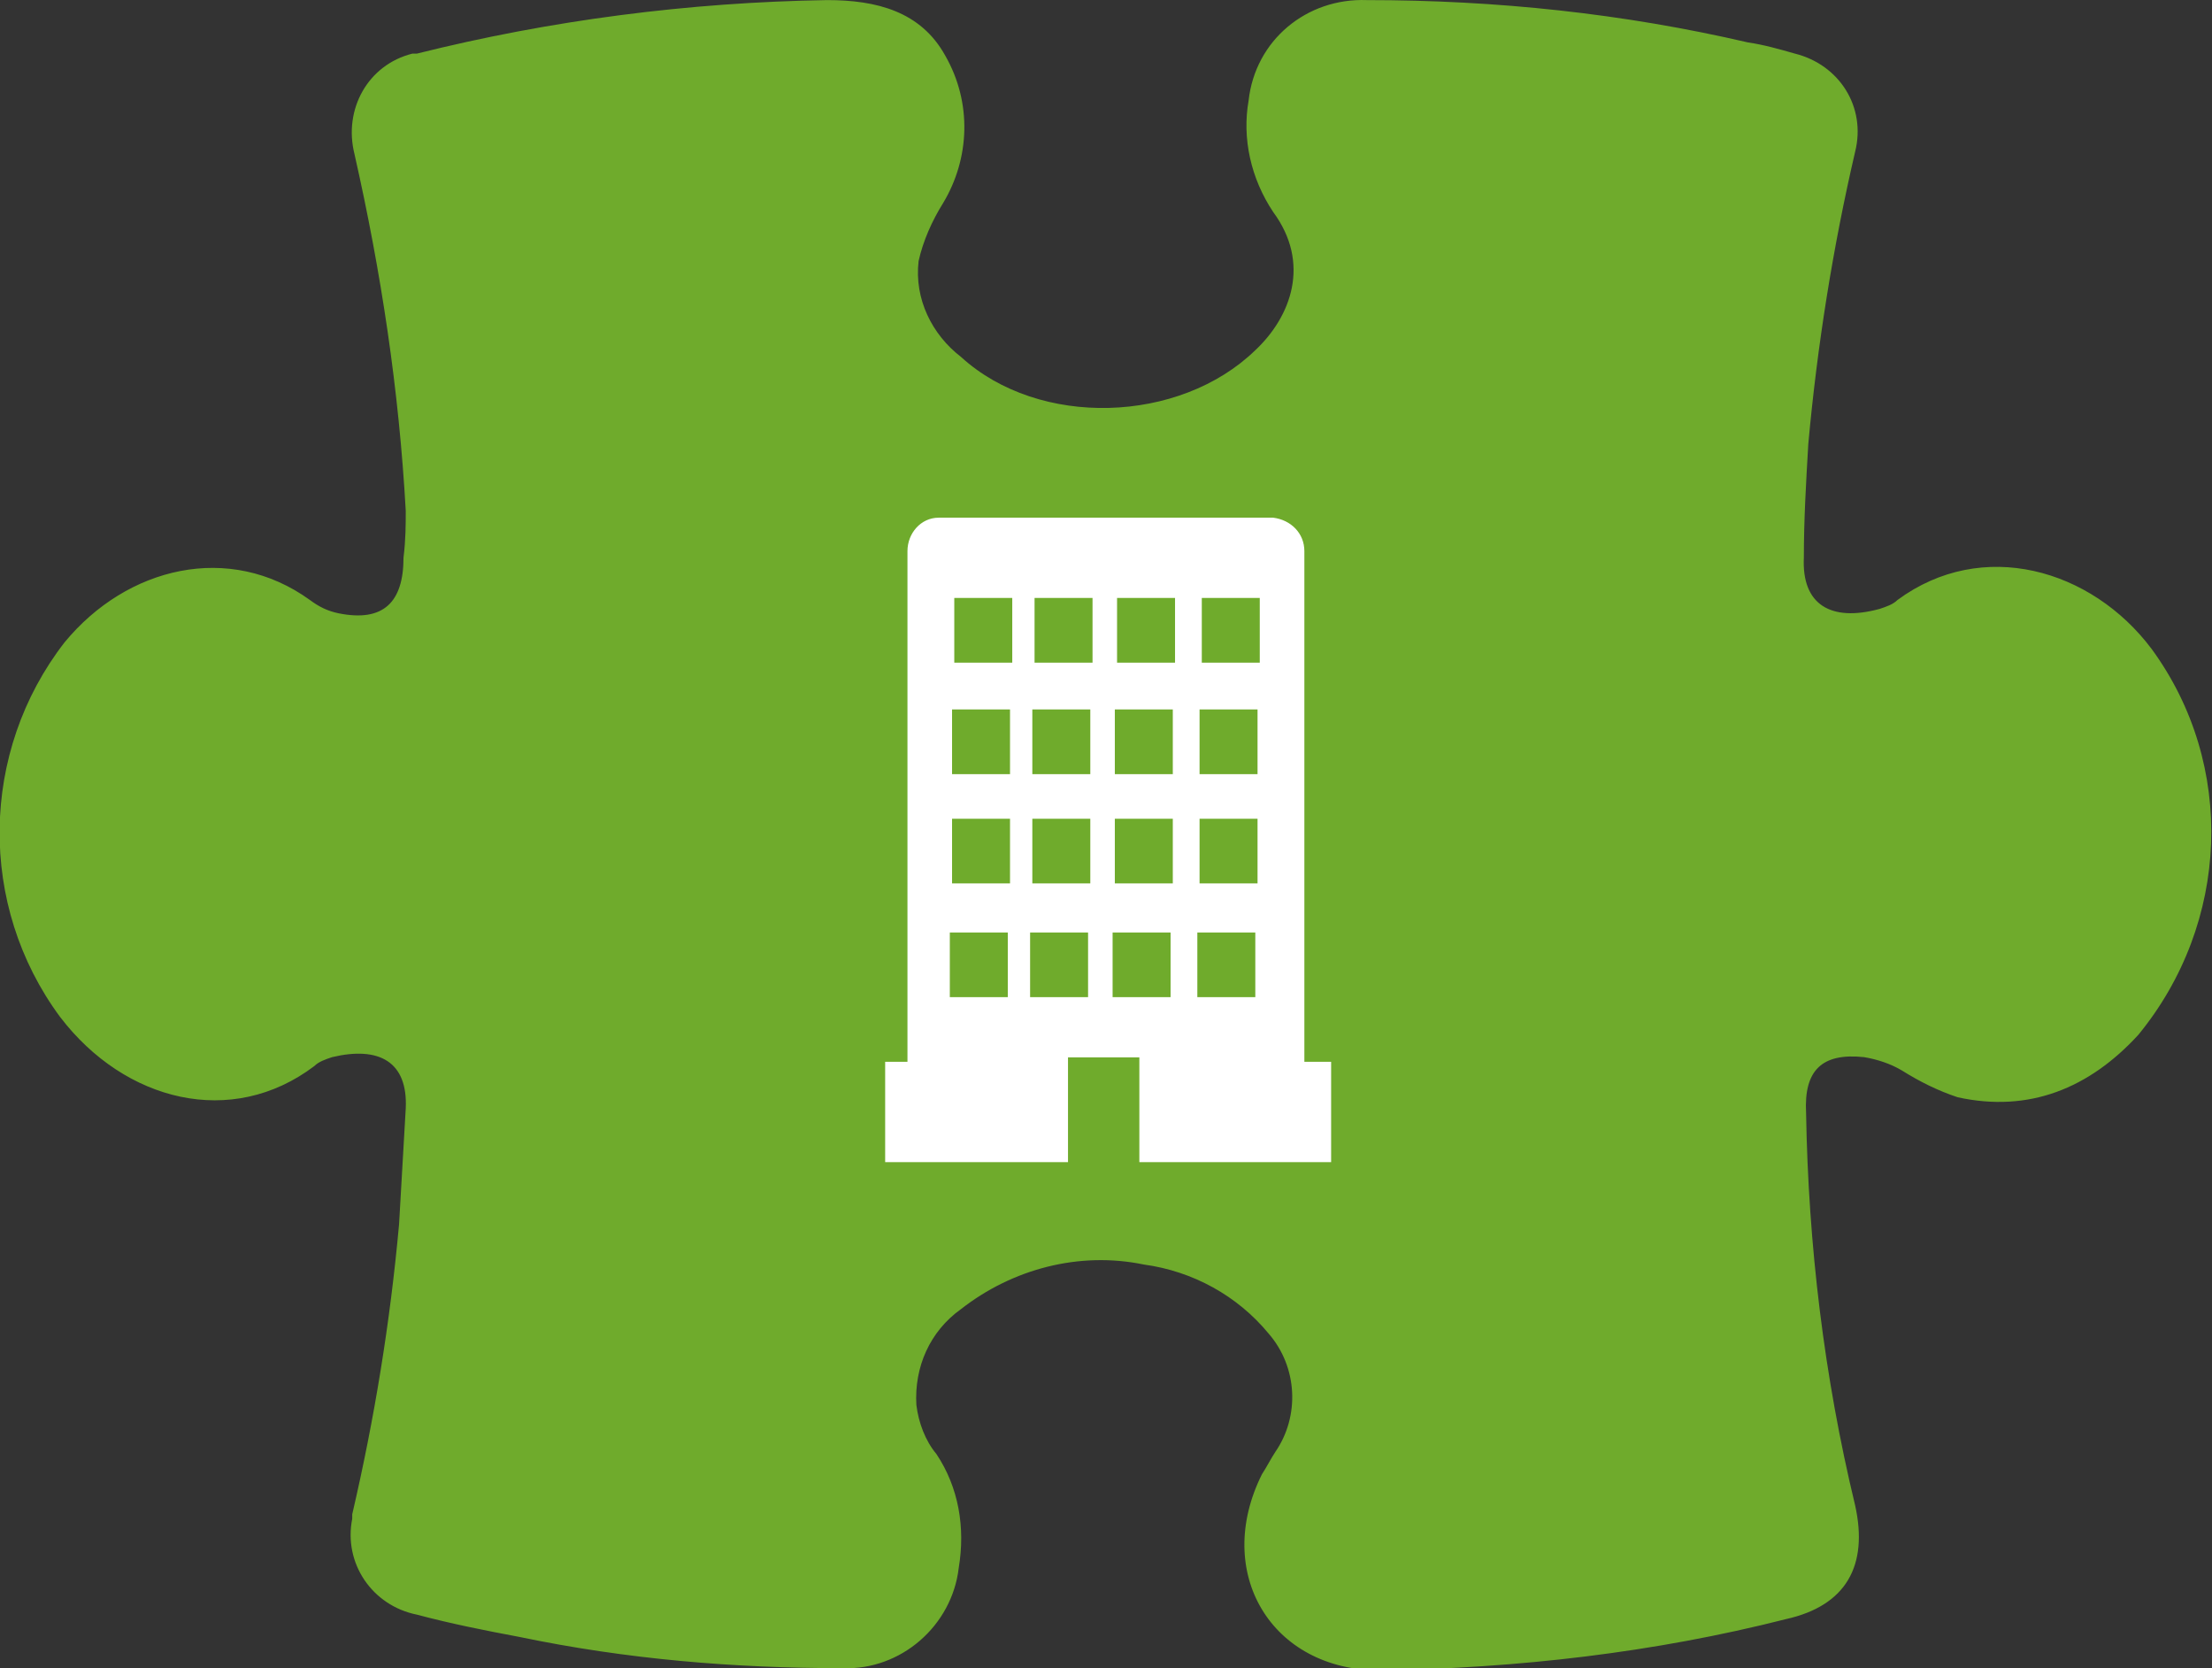
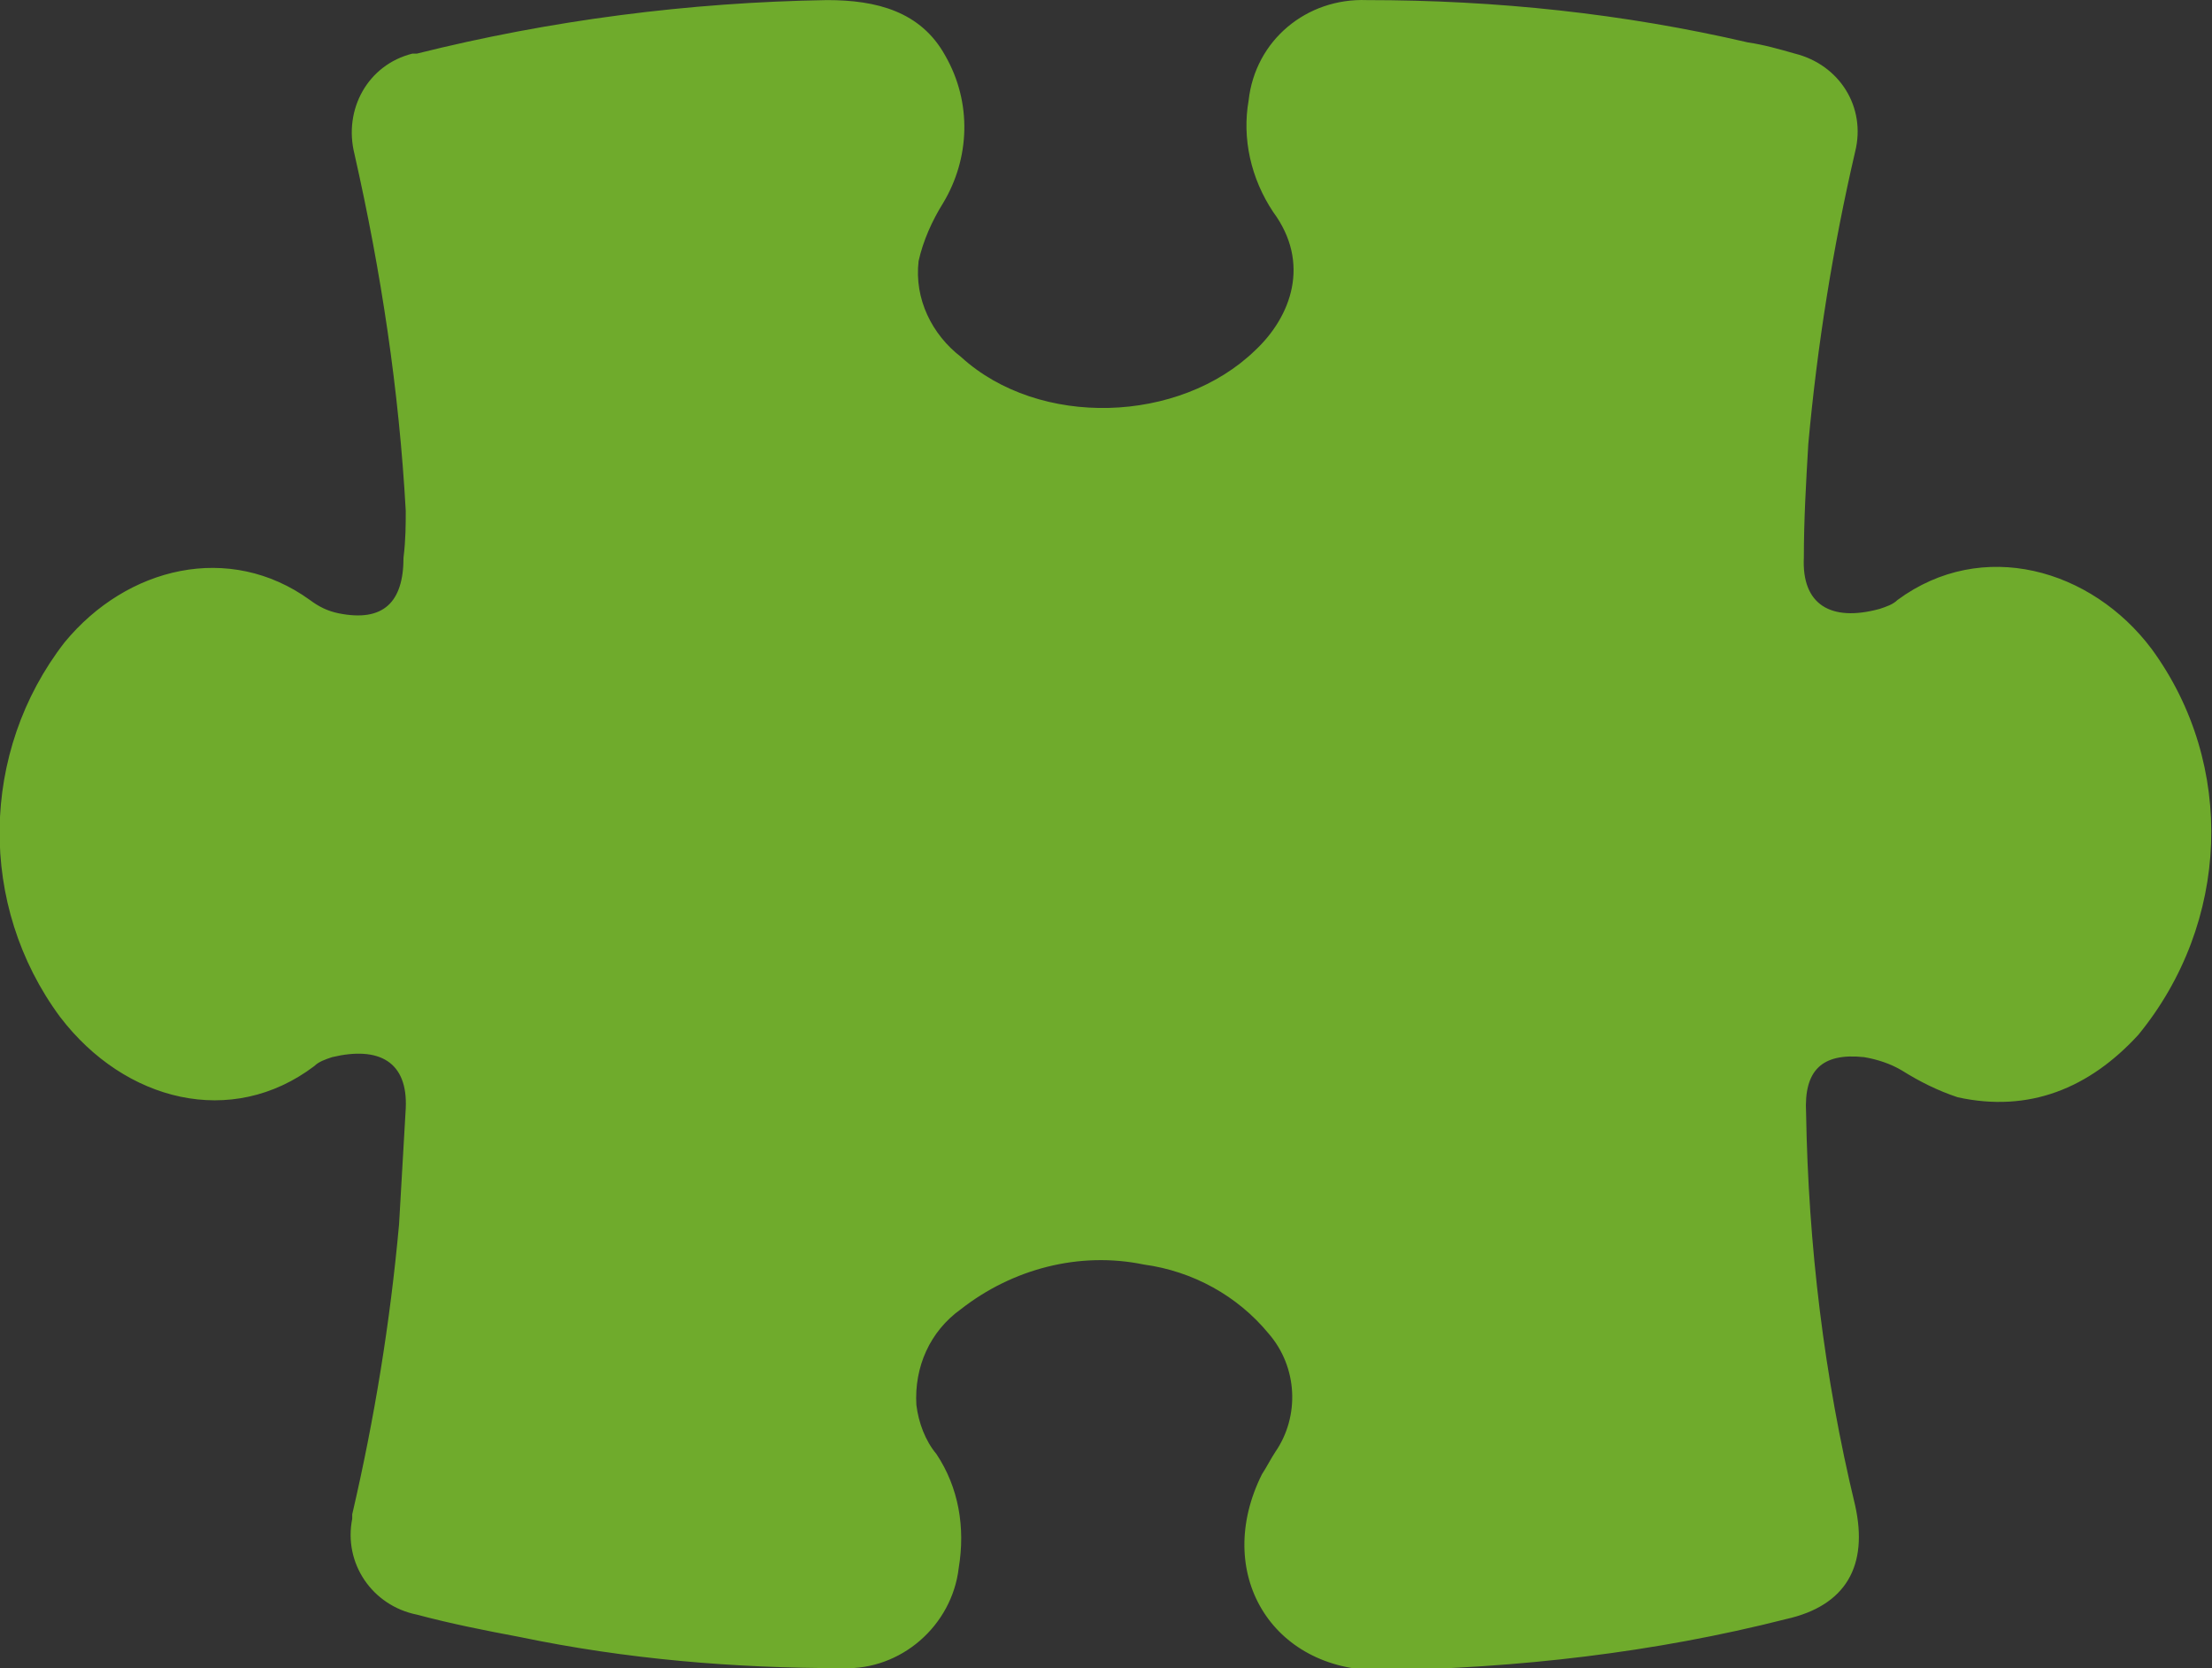
<svg xmlns="http://www.w3.org/2000/svg" version="1.1" id="Layer_1" x="0px" y="0px" viewBox="0 0 99.2 74.8" style="enable-background:new 0 0 99.2 74.8;" xml:space="preserve">
  <rect x="0" y="0" width="99.2" height="74.8" fill="#333333" stroke="none" />
  <style type="text/css">
	.st0{fill:#6FAB2C;}
	.st1{fill:#FFFFFF;}
</style>
  <g id="Group_1693" transform="translate(-1288.304 -1449.486)">
    <g transform="matrix(1, 0, 0, 1, 1288.3, 1449.49)">
      <path id="Path_695-2" class="st0" d="M18.2,22.9c-0.3-5.4-1.1-10.7-2.3-16c-0.5-2,0.6-4,2.6-4.5c0.1,0,0.1,0,0.2,0    c6-1.5,12.2-2.3,18.4-2.4c2.2,0,4.2,0.5,5.3,2.5c1.2,2.1,1.1,4.6-0.1,6.6c-0.5,0.8-0.9,1.7-1.1,2.6c-0.2,1.7,0.6,3.3,1.9,4.3    c3.5,3.2,9.8,3,13.2-0.3c1.6-1.5,2.5-3.9,0.8-6.2c-1-1.5-1.4-3.3-1.1-5c0.3-2.7,2.6-4.6,5.3-4.5c5.8,0,11.5,0.6,17.1,1.9    c0.7,0.1,1.4,0.3,2.1,0.5c2,0.5,3.2,2.4,2.7,4.4c-1,4.3-1.7,8.7-2.1,13.1c-0.1,1.7-0.2,3.4-0.2,5.1c-0.1,2.1,1.2,2.9,3.4,2.3    c0.3-0.1,0.6-0.2,0.8-0.4c3.8-2.8,8.7-1.4,11.4,2.2c3.8,5.2,3.5,12.3-0.6,17.3c-2.2,2.4-4.9,3.5-8.1,2.8c-0.9-0.3-1.7-0.7-2.5-1.2    c-0.5-0.3-1.1-0.5-1.7-0.6c-1.9-0.2-2.7,0.6-2.6,2.5c0.1,5.9,0.8,11.8,2.2,17.6c0.6,2.7-0.4,4.5-3.1,5.1c-5.9,1.5-12,2.2-18.2,2.3    c-4.9,0-7.5-4.4-5.3-8.8c0.2-0.3,0.4-0.7,0.6-1c1.1-1.6,1-3.8-0.3-5.3c-1.4-1.7-3.4-2.8-5.6-3.1c-2.9-0.6-5.9,0.2-8.2,2    c-1.4,1-2.1,2.6-2,4.3c0.1,0.8,0.4,1.6,0.9,2.2c1,1.5,1.3,3.3,1,5.1c-0.3,2.6-2.6,4.6-5.2,4.5c-4.9,0-9.7-0.4-14.5-1.4    c-1.6-0.3-3.1-0.6-4.6-1c-2-0.4-3.3-2.3-2.9-4.3c0-0.1,0-0.1,0-0.2c1-4.3,1.7-8.6,2.1-13c0.1-1.7,0.2-3.5,0.3-5.2    c0.1-2.1-1.2-2.8-3.3-2.3c-0.3,0.1-0.6,0.2-0.8,0.4c-3.7,2.8-8.5,1.6-11.4-2.2C-1,40.6-0.9,33.7,2.9,28.8c2.8-3.4,7.4-4.5,11-1.9    c0.4,0.3,0.8,0.5,1.3,0.6c2,0.4,2.9-0.5,2.9-2.5C18.2,24.2,18.2,23.5,18.2,22.9z" />
    </g>
-     <path id="Path_703" class="st1" d="M1346.8,1497.1v-22.9c0-0.8-0.6-1.4-1.4-1.5h-15c-0.8,0-1.4,0.7-1.4,1.5v22.9h-1v4.5h8.2v-4.7   h3.2v4.7h8.6v-4.5H1346.8z M1333.5,1494.2h-2.6v-2.9h2.6V1494.2z M1333.6,1489.1h-2.6v-2.9h2.6V1489.1z M1333.6,1484.2h-2.6v-2.9   h2.6V1484.2z M1333.7,1479.2h-2.6v-2.9h2.6V1479.2z M1337.1,1494.2h-2.6v-2.9h2.6V1494.2z M1337.2,1489.1h-2.6v-2.9h2.6V1489.1z    M1337.2,1484.2h-2.6v-2.9h2.6V1484.2z M1337.3,1479.2h-2.6v-2.9h2.6V1479.2z M1340.8,1494.2h-2.6v-2.9h2.6V1494.2z M1340.9,1489.1   h-2.6v-2.9h2.6V1489.1z M1340.9,1484.2h-2.6v-2.9h2.6V1484.2z M1341,1479.2h-2.6v-2.9h2.6V1479.2z M1344.6,1494.2h-2.6v-2.9h2.6   L1344.6,1494.2z M1344.7,1489.1h-2.6v-2.9h2.6L1344.7,1489.1z M1344.7,1484.2h-2.6v-2.9h2.6L1344.7,1484.2z M1344.8,1479.2h-2.6   v-2.9h2.6L1344.8,1479.2z" />
  </g>
</svg>